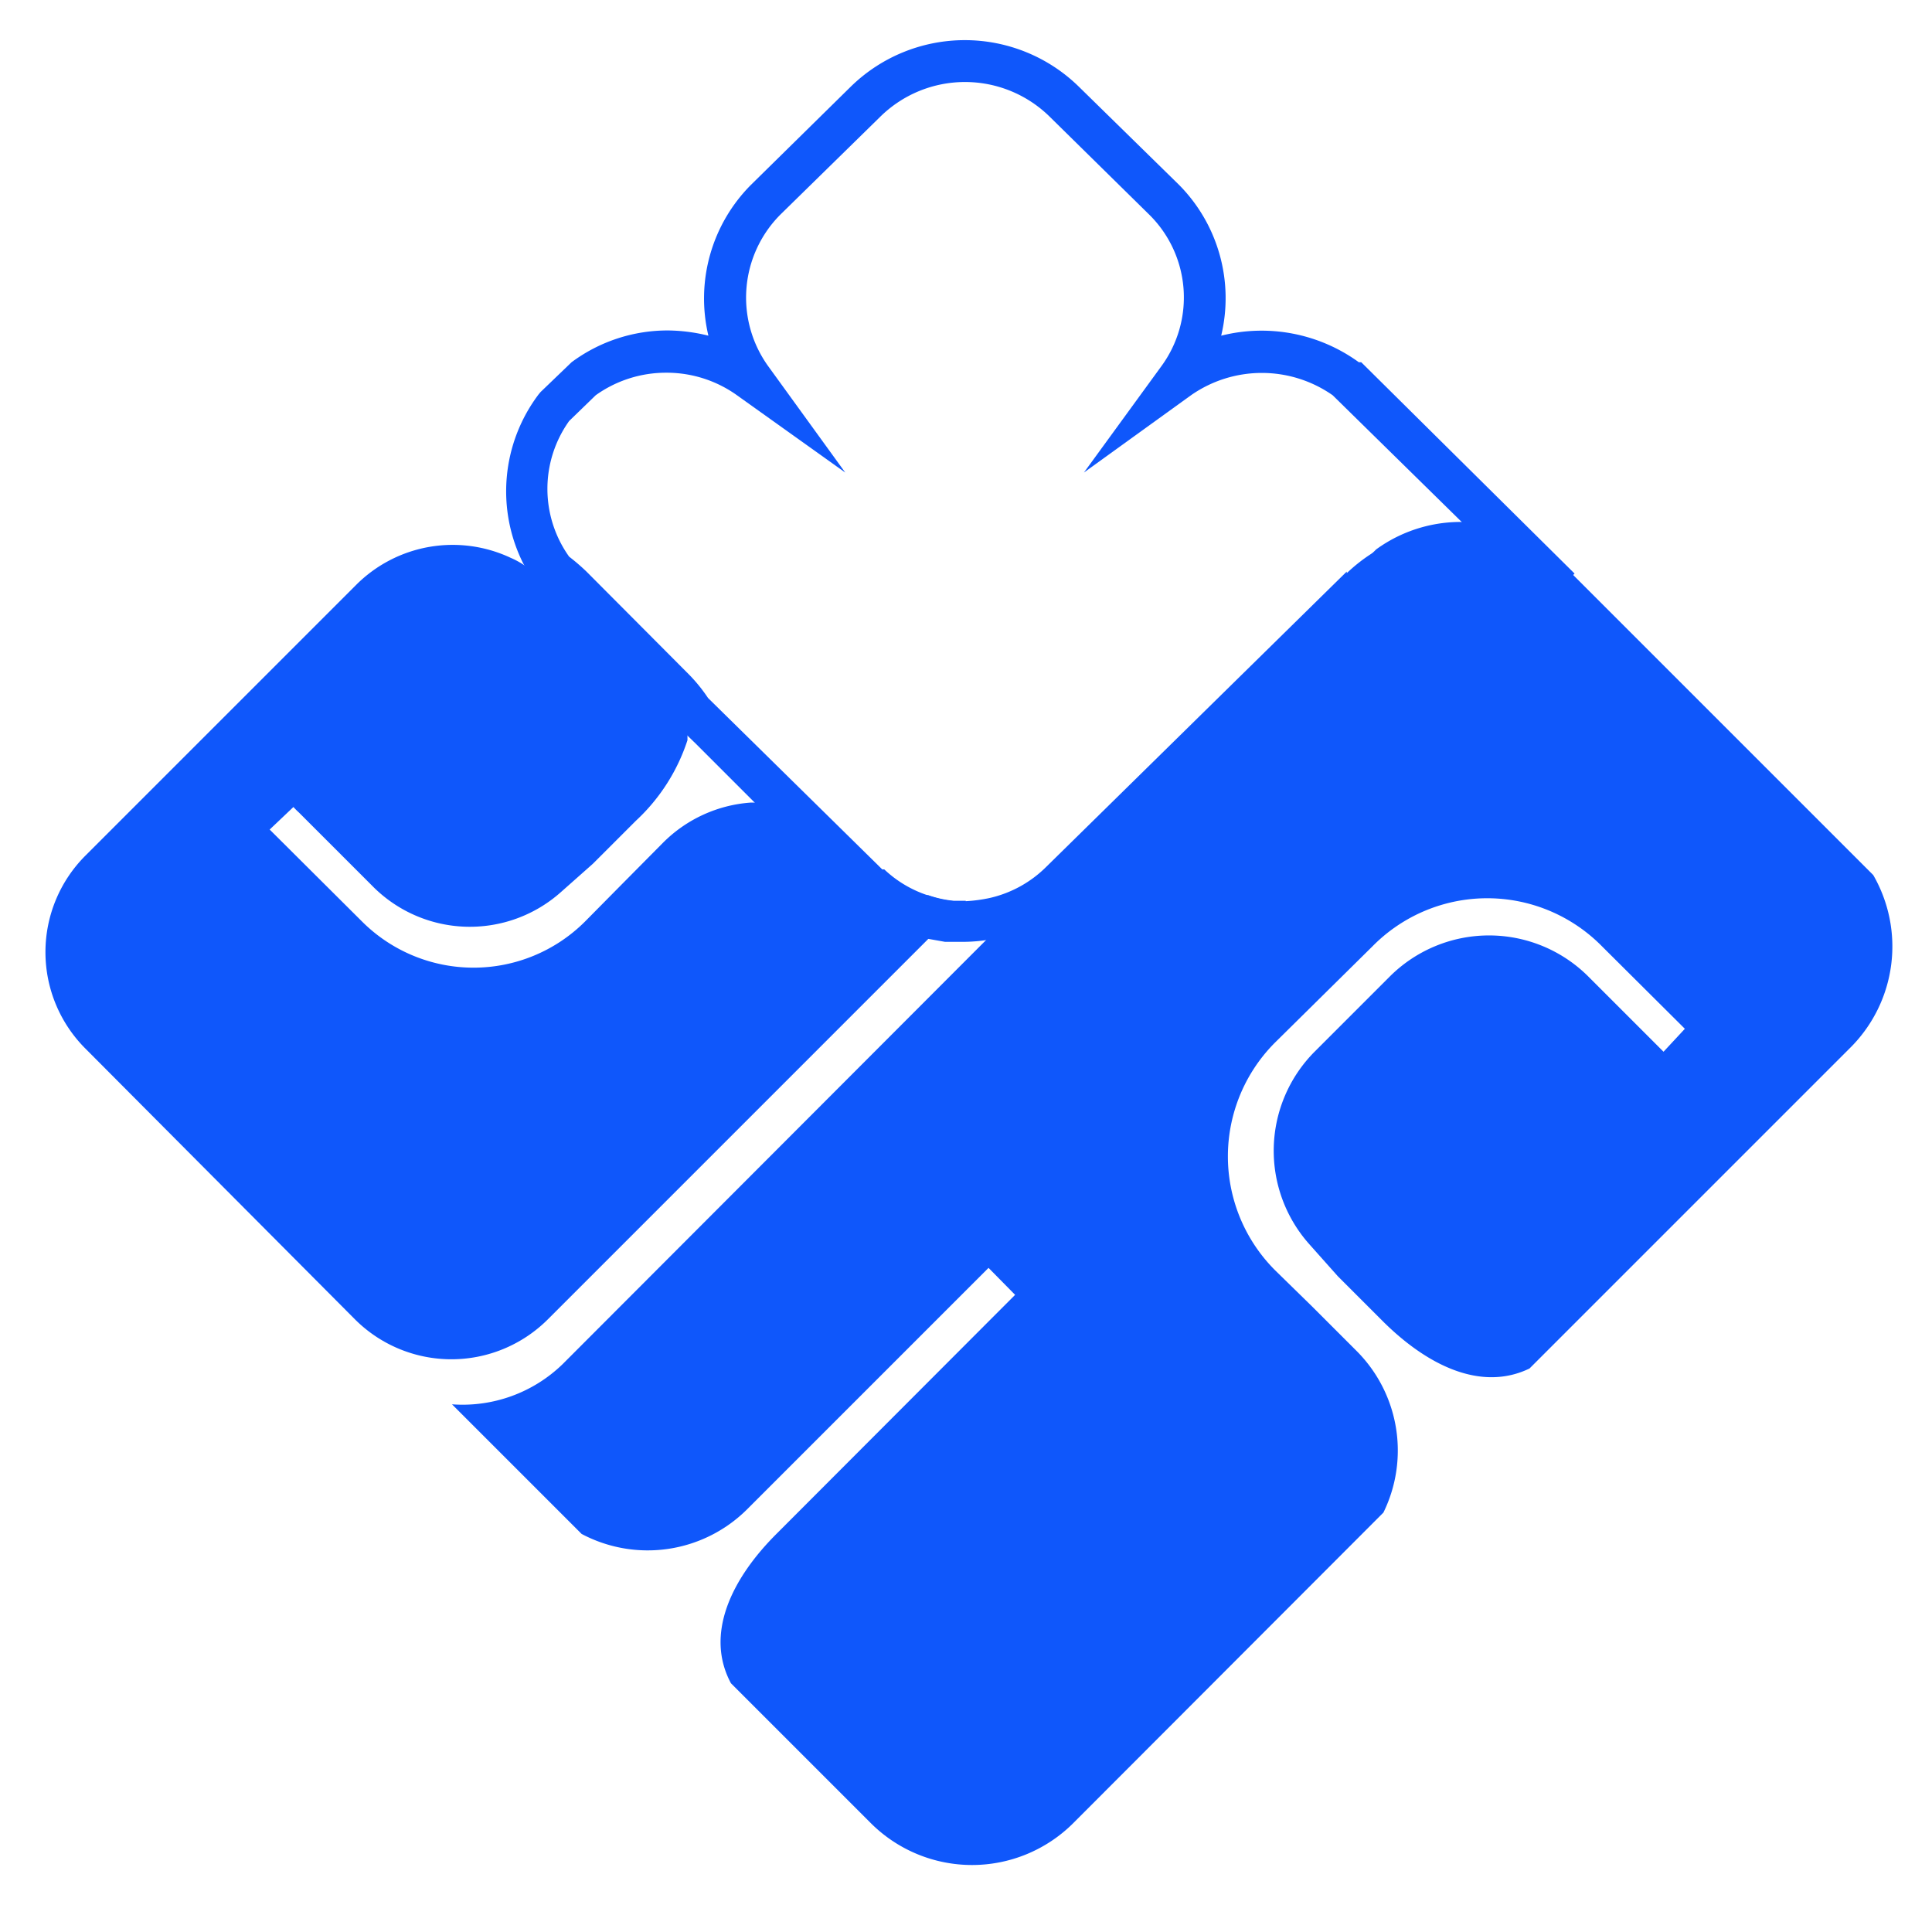
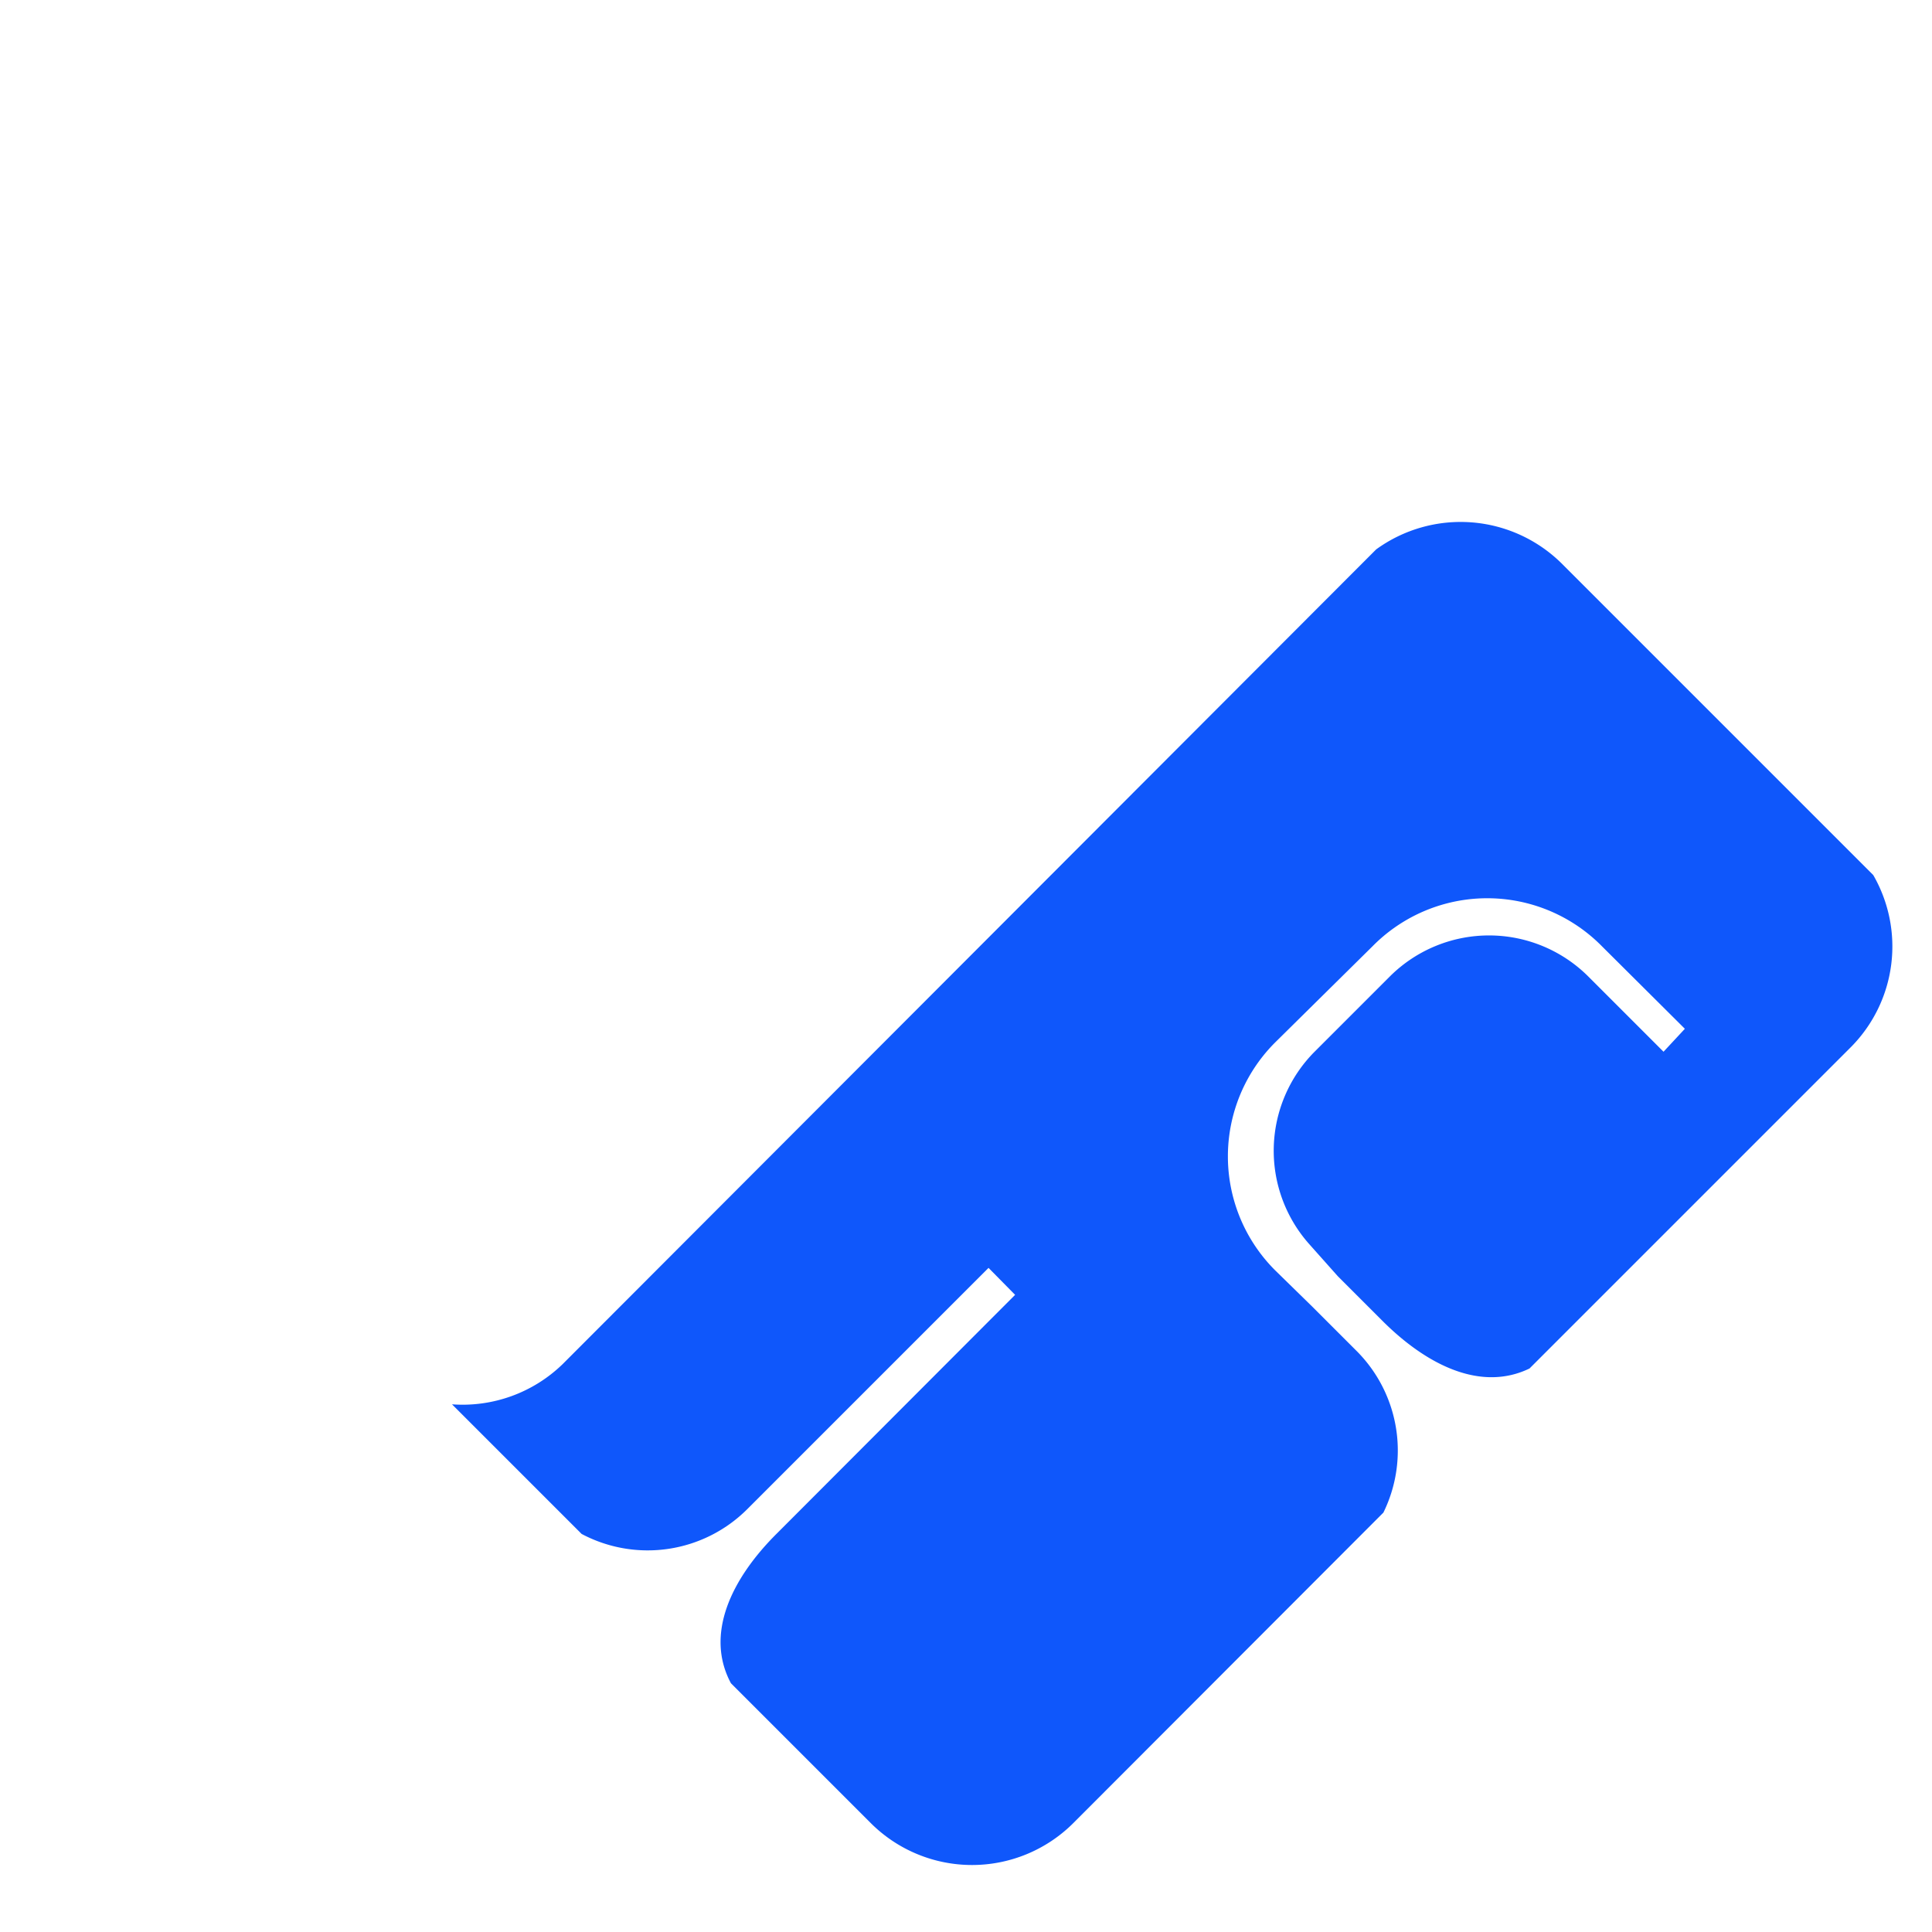
<svg xmlns="http://www.w3.org/2000/svg" id="Layer_1" data-name="Layer 1" viewBox="0 0 48 48">
  <defs>
    <style>.cls-1{fill:none;}.cls-2{fill:#0f57fb;}</style>
  </defs>
  <path class="cls-1" d="M46.89,22.56l-8-8a3.5,3.5,0,0,0-4.53-.35l.41-.41a3.46,3.46,0,0,0,1-2.89L46.05,21.2A3.41,3.41,0,0,1,46.89,22.56Z" />
  <path class="cls-2" d="M46,26l-8,8c-1.2.58-2.54-.07-3.66-1.19l-1.1-1.1-.73-.82a3.49,3.49,0,0,1,.15-4.76l1.87-1.87a3.49,3.49,0,0,1,4.93,0l1.87,1.87.53-.57-2.06-2.05a4,4,0,0,0-5.7,0L31.7,25.88a4,4,0,0,0,0,5.7l.9.88,1.12,1.12a3.5,3.5,0,0,1,.65,4l-7.72,7.73a3.56,3.56,0,0,1-5,0l-3.49-3.49c-.65-1.21,0-2.59,1.15-3.73l5.91-5.92-.66-.67-6,6a3.5,3.5,0,0,1-4.11.61l-3.22-3.22a3.57,3.57,0,0,0,2.75-1L34.19,13.65A3.57,3.57,0,0,1,38.8,14l7.74,7.74A3.55,3.55,0,0,1,46,26Z" />
-   <path class="cls-2" d="M24,22.39l-.94.94-9.45,9.45a3.39,3.39,0,0,1-4.79,0L2.12,26.05a3.39,3.39,0,0,1,0-4.79l6.73-6.73a3.39,3.39,0,0,1,3.84-.67,2.08,2.08,0,0,1,.36.2,3.29,3.29,0,0,1,.59.47L17.08,18a2.17,2.17,0,0,1,0,.25l0,.14a4.72,4.72,0,0,1-1.28,2l-1.07,1.07-.79.7A3.4,3.4,0,0,1,9.24,22L7.43,20.19a1.85,1.85,0,0,1-.14-.14l-.59.56L9,22.9a3.92,3.92,0,0,0,5.53,0l.86-.87,1.08-1.09a3.42,3.42,0,0,1,2.18-1h.44l1.29,1.3a3.38,3.38,0,0,0,2.68,1,2.7,2.7,0,0,0,.64.14l.29,0Z" />
-   <path class="cls-2" d="M33.82,9l-.06,0a4.11,4.11,0,0,0-3.42-.66,4,4,0,0,0-1.05-3.75L26.81,2.16a4.05,4.05,0,0,0-5.68,0L18.66,4.59A4,4,0,0,0,17.6,8.34a4.3,4.3,0,0,0-1-.13,4,4,0,0,0-2.4.79l-.77.74-.05.06A4,4,0,0,0,13,14v0a4.53,4.53,0,0,0,.3.46l.05.07.07.05a3.47,3.47,0,0,1,.37.3l2.47,2.44a2.43,2.43,0,0,1,.41.5l0,.05.29.29.32.31L18.81,20l.18.18,2.18,2.14,0,0,0,0a4,4,0,0,0,1.86,1l.45.08.44,0a4,4,0,0,0,2.8-1.15L34.19,15a3,3,0,0,1,4.2,0l.73-.75Zm-.36,5.2L26,21.53a2.9,2.9,0,0,1-1.41.78,3.78,3.78,0,0,1-.6.08H24l-.29,0a2.7,2.7,0,0,1-.64-.14,2.87,2.87,0,0,1-1.1-.65l-.05,0-4.33-4.26a4,4,0,0,0-.53-.64L14.57,14.2a5.2,5.2,0,0,0-.43-.37,2.9,2.9,0,0,1,0-3.37l.66-.64a3,3,0,0,1,1.75-.56,3,3,0,0,1,1.76.56L21,11.74,19.08,9.09a2.92,2.92,0,0,1,.31-3.76L21.87,2.9a3,3,0,0,1,4.21,0l2.47,2.43a2.89,2.89,0,0,1,.31,3.76l-1.93,2.65,2.66-1.92a3.07,3.07,0,0,1,3.52,0l3.35,3.29A4.08,4.08,0,0,0,33.46,14.24Z" />
</svg>